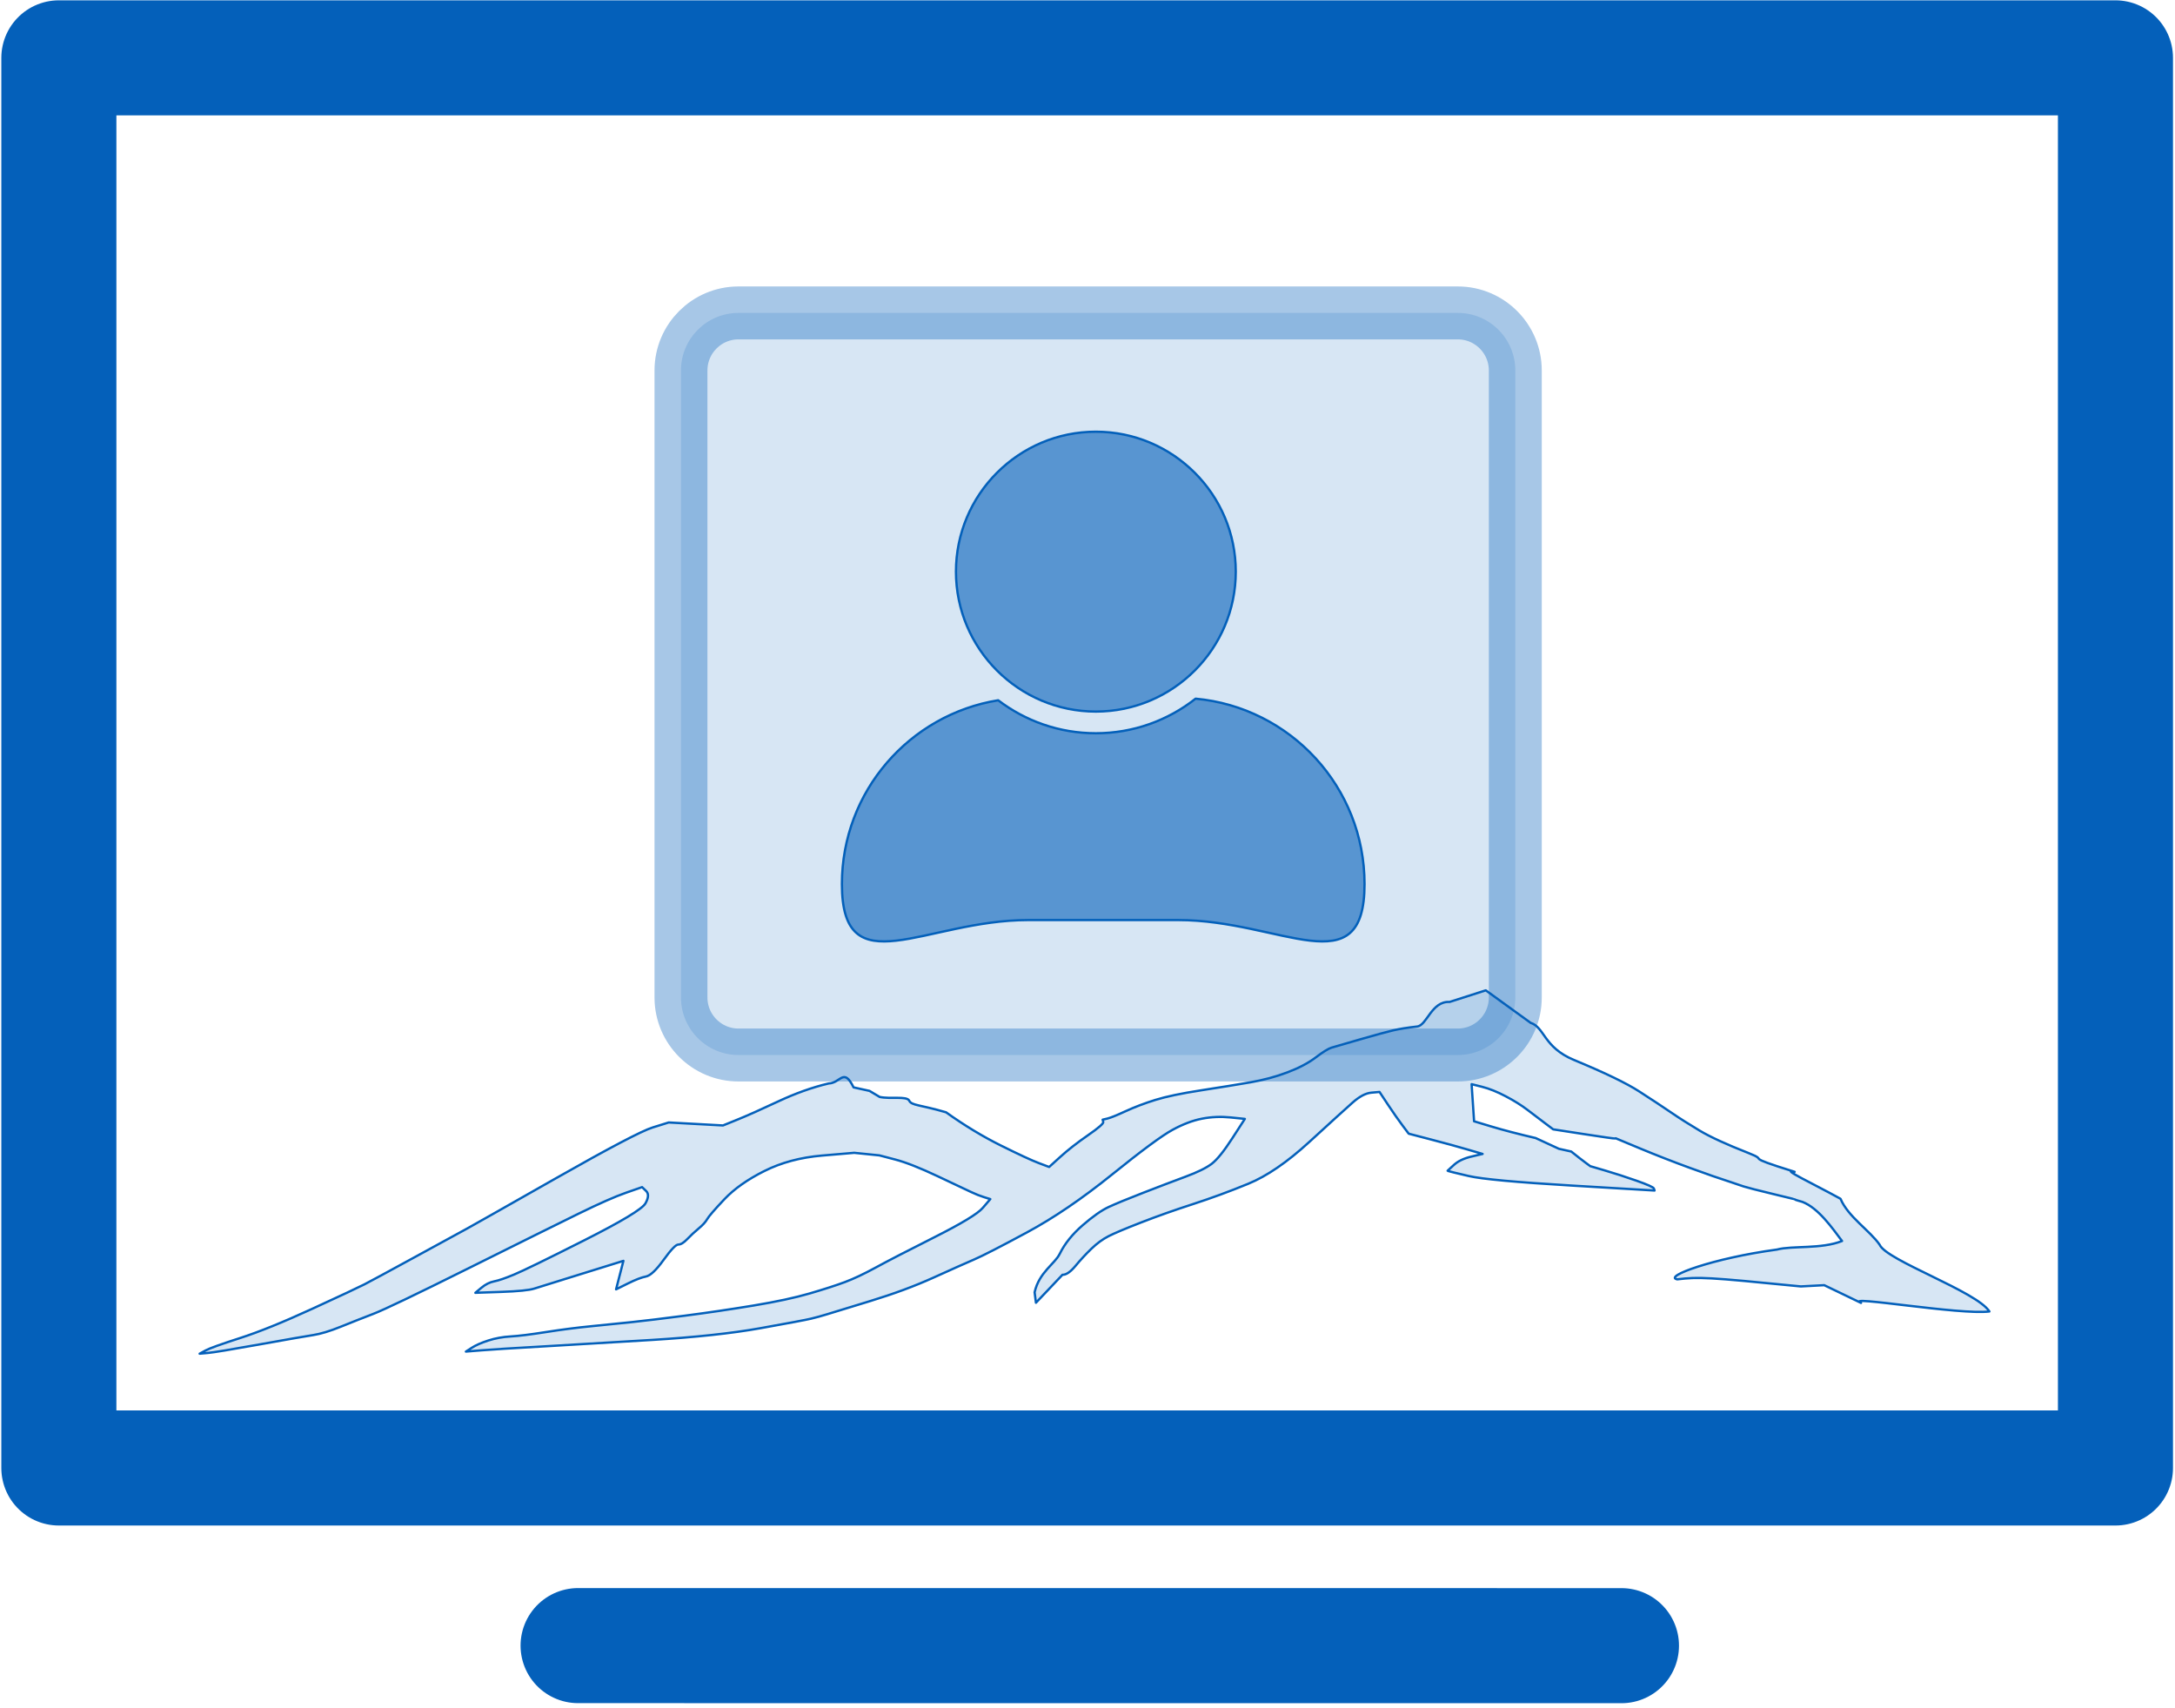
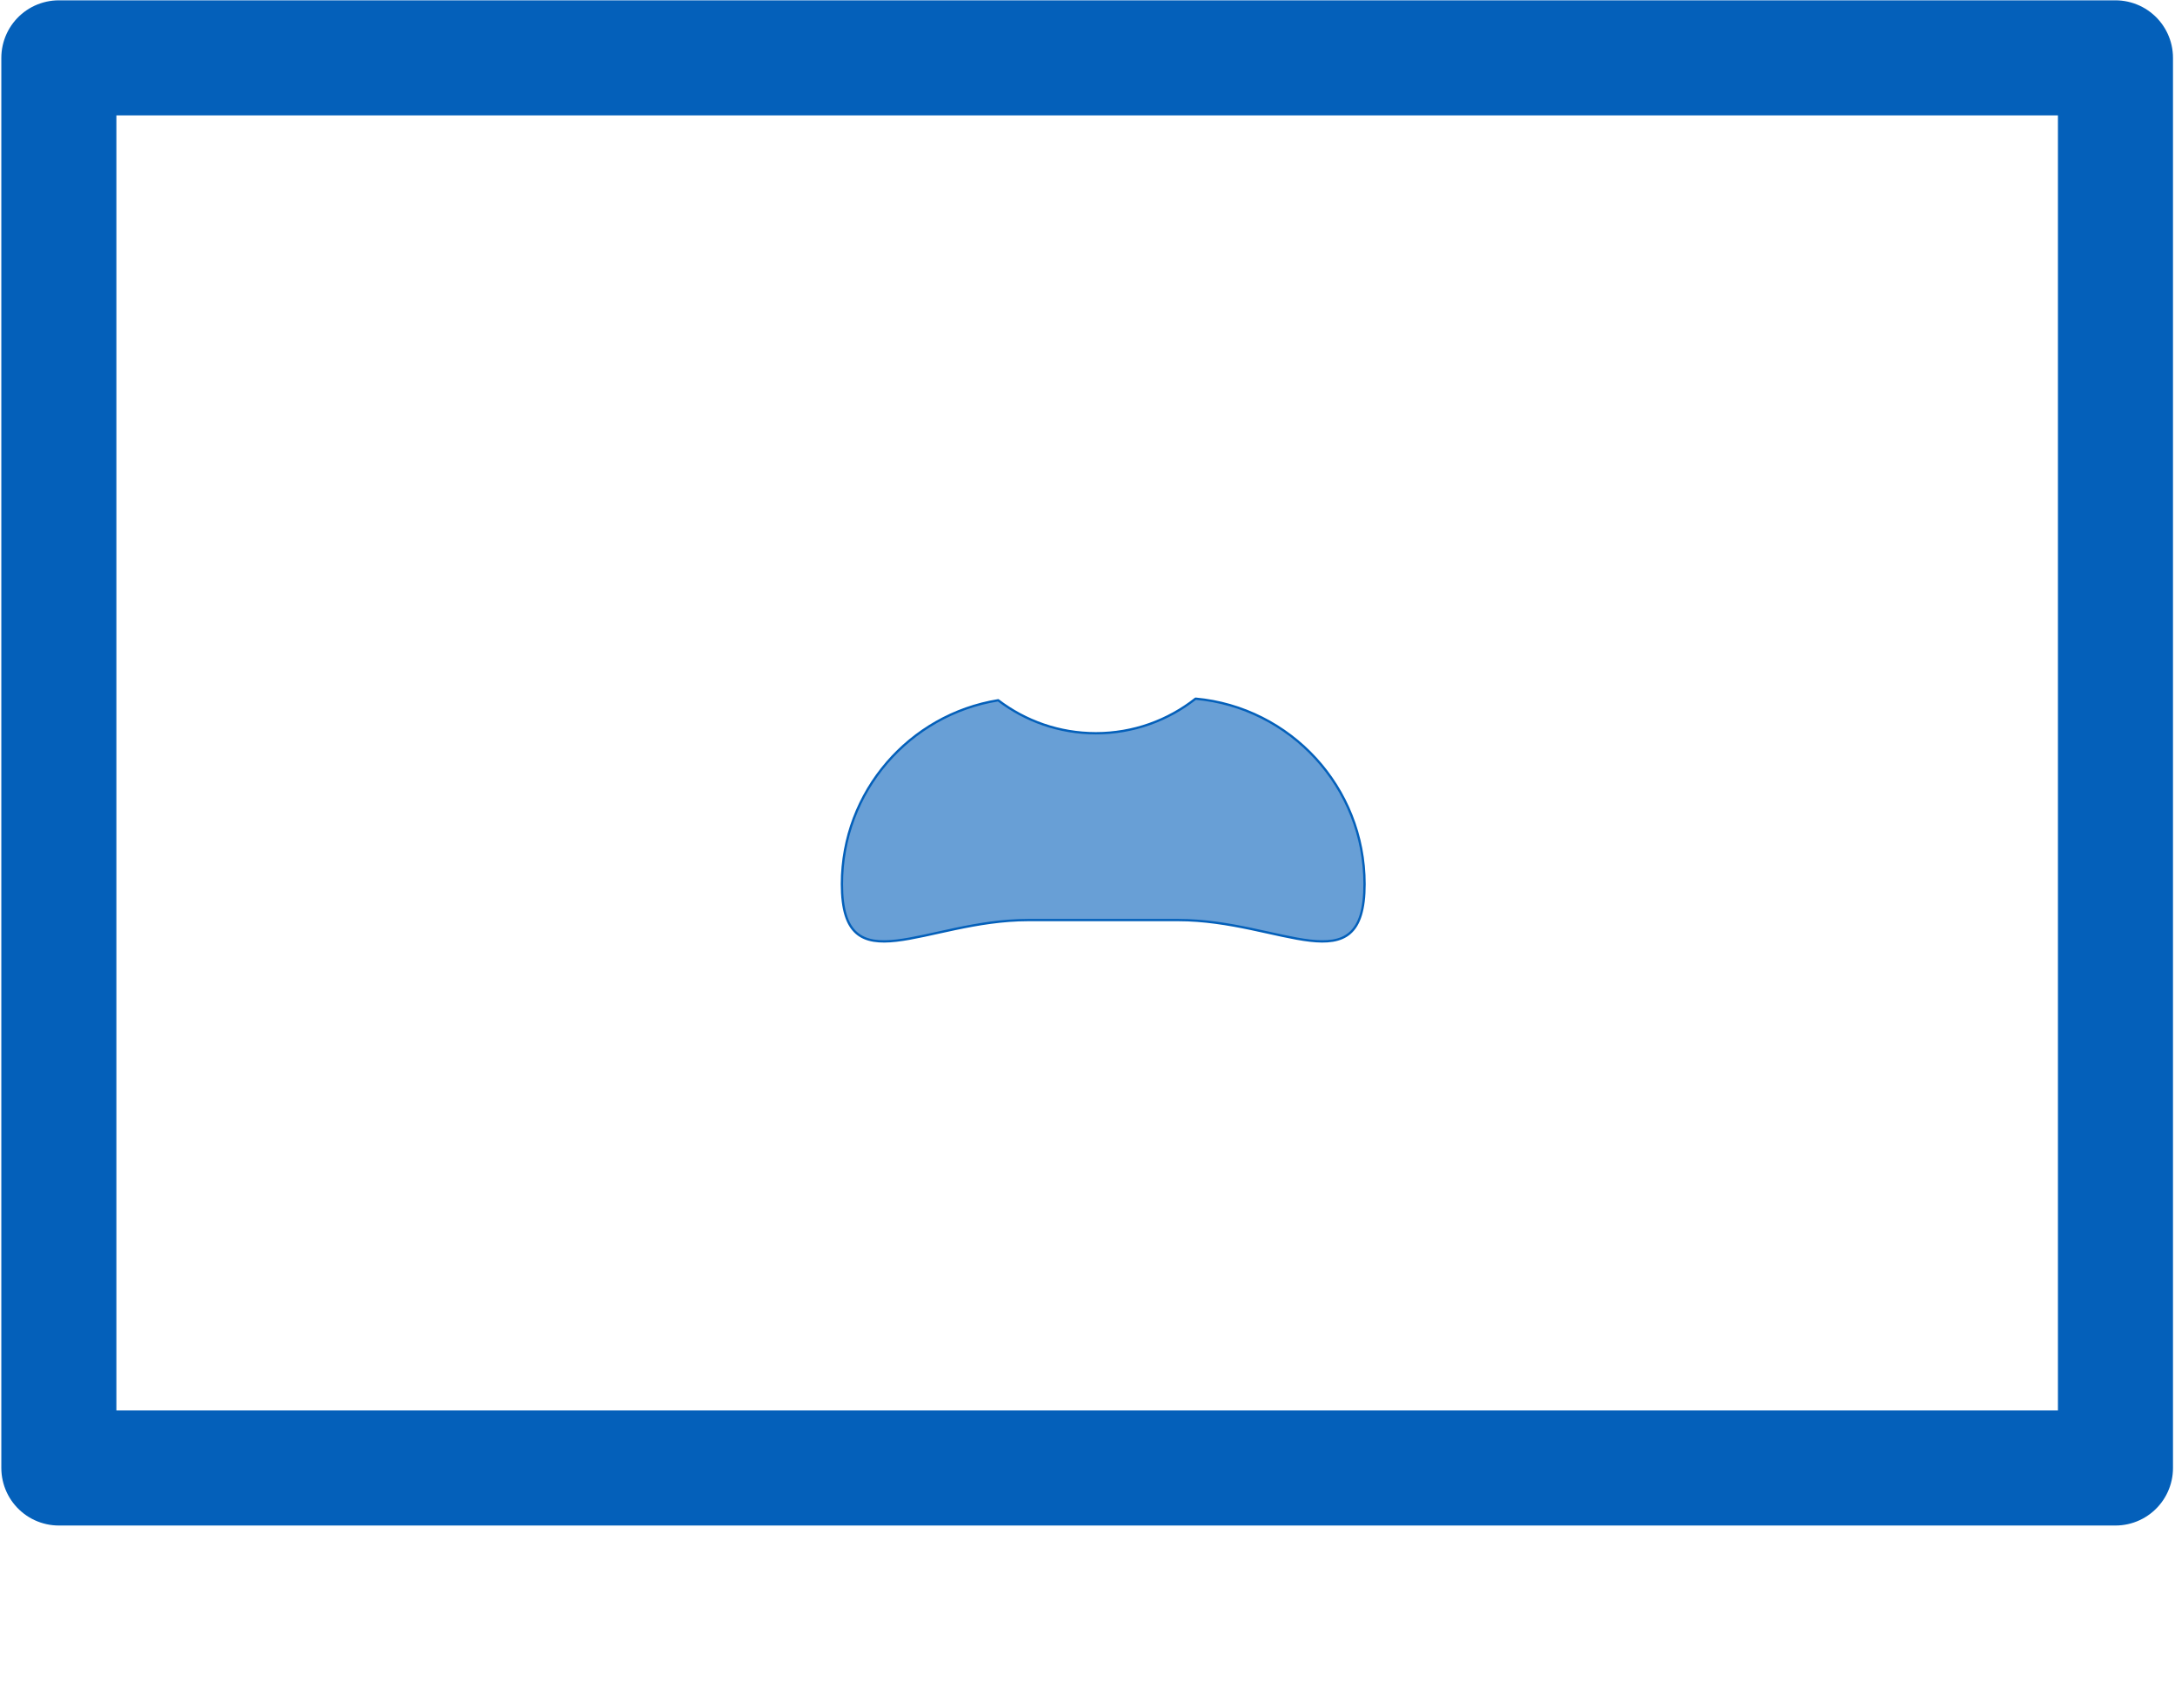
<svg xmlns="http://www.w3.org/2000/svg" width="100%" height="100%" viewBox="0 0 3938 3092" version="1.1" xml:space="preserve" style="fill-rule:evenodd;clip-rule:evenodd;stroke-linecap:round;">
-   <path d="M1046.67,2979.17l1889.1,0.116" style="fill:none;fill-rule:nonzero;stroke:#0460ba;stroke-width:208.33px;" />
  <rect x="106.575" y="104.758" width="3723.62" height="2552.83" style="fill:#0460ba;fill-opacity:0;stroke:#0460ba;stroke-width:208.33px;stroke-linejoin:round;" />
  <g>
    <path d="M2164.69,1264.85c-49.774,39.164 -112.448,62.61 -180.547,62.61c-66.406,0 -127.703,-22.279 -176.856,-59.719c-160.412,25.927 -282.943,165.007 -282.943,332.747c0,186.214 150.939,65.156 337.132,65.156l271.977,-0c186.203,-0 337.153,121.058 337.153,-65.156c-0,-175.647 -134.369,-319.878 -305.916,-335.638Z" style="fill:#0460ba;fill-opacity:0.6;fill-rule:nonzero;stroke:#0460ba;stroke-width:4.17px;stroke-linecap:butt;stroke-linejoin:round;stroke-miterlimit:2;" />
-     <path d="M1984.15,1288.22c139.679,0 253.304,-113.646 253.304,-253.335c-0,-139.679 -113.625,-253.325 -253.304,-253.325c-139.679,0 -253.314,113.646 -253.314,253.325c0.01,139.689 113.646,253.335 253.314,253.335Z" style="fill:#0460ba;fill-opacity:0.6;fill-rule:nonzero;stroke:#0460ba;stroke-width:4.17px;stroke-linecap:butt;stroke-linejoin:round;stroke-miterlimit:2;" />
  </g>
-   <path d="M2743.56,670.65c-0.001,-57.491 -46.676,-104.167 -104.167,-104.167l-1302.27,0c-57.491,0 -104.167,46.676 -104.167,104.167l0,1135.14c0,57.491 46.676,104.166 104.167,104.166l1302.27,0c57.491,0 104.166,-46.675 104.166,-104.166l0,-1135.14Z" style="fill:#0460ba;fill-opacity:0.16;stroke:#0460ba;stroke-opacity:0.35;stroke-width:95.83px;stroke-linecap:butt;" />
  <g>
    <g>
-       <path d="M2624.59,1813.88l65.503,-20.999l81.247,58.833c25.353,7.955 23.275,44.358 78.573,67.252c55.298,22.894 94.616,41.861 117.951,56.895c23.333,15.04 42.575,27.736 57.724,38.102c15.143,10.369 32.412,21.335 51.801,32.9c19.384,11.559 48.959,25.125 88.72,40.681c39.761,15.562 -15.587,3.112 83.194,33.877c-28.162,-7.332 34.396,21.895 83.068,48.803c13.855,32.835 52.752,57.119 70.914,83.259c12.23,28.381 175.847,84.651 198.653,120.768c-52.865,6.84 -265.586,-30.227 -232.43,-15.512l-66.644,-32.082l-42.314,2.265c-170.991,-16.973 -184.524,-17.503 -223.74,-12.814c-25.746,-4.923 64.869,-38.349 180.728,-53.967c27.047,-7.304 79.902,-0.386 117.618,-15.439c-17.948,-23.836 -42.749,-59.491 -71.591,-70.759c-33.936,-9.592 15.057,2.145 -51.04,-13.796c-66.096,-15.942 -55.316,-14.524 -76.429,-21.278c-21.112,-6.755 -46.884,-15.709 -77.321,-26.864c-30.437,-11.156 -59.74,-22.585 -87.91,-34.277c-28.163,-11.691 -42.769,-17.783 -43.804,-18.272l-1.553,-0.732l-1.701,0.4c-1.134,0.269 -20.026,-2.425 -56.673,-8.074l-54.972,-8.48l-15.026,-11.315c-10.016,-7.538 -20.524,-15.516 -31.526,-23.922c-11.001,-8.412 -24.222,-16.661 -39.66,-24.757c-15.444,-8.091 -29.55,-13.753 -42.325,-16.969l-19.165,-4.831l2.231,33.598l2.236,33.598l31.743,9.563c21.162,6.375 47.746,13.303 79.759,20.784l42.05,19.419l22.399,4.987c10.953,8.785 19.44,15.405 25.461,19.853l9.029,6.675l27.004,7.928c18.006,5.291 36.999,11.446 56.972,18.468c19.979,7.022 30.364,11.721 31.153,14.105l1.191,3.572l-150.56,-9.017c-100.37,-6.011 -162.298,-11.743 -185.776,-17.208c-23.479,-5.46 -35.736,-8.434 -36.771,-8.924l-1.553,-0.731l11.241,-10.364c7.49,-6.906 18.044,-11.969 31.654,-15.184l20.419,-4.826l-27.004,-7.928c-18.007,-5.285 -40.303,-11.392 -66.893,-18.321l-39.876,-10.397l-11.257,-14.955c-7.496,-9.97 -16.306,-22.566 -26.423,-37.789l-15.178,-22.834l-15.016,1.347c-10.013,0.899 -21.231,6.852 -33.655,17.857c-12.425,11.011 -38.604,34.807 -78.537,71.392c-39.933,36.591 -76.74,61.796 -110.421,75.622c-33.682,13.831 -67.166,26.141 -100.454,36.94c-33.288,10.799 -64.401,21.82 -93.351,33.061c-28.944,11.242 -48.72,19.583 -59.322,25.02c-10.602,5.442 -20.927,13.022 -30.985,22.732c-10.059,9.716 -19.649,20.054 -28.765,31.018c-9.121,10.958 -16.963,16.297 -23.519,16.013l-48.029,50.65l-2.427,-18.972c8.119,-36.101 36.511,-51.32 45.482,-69.584c8.965,-18.265 22.742,-35.461 41.332,-51.592c18.585,-16.138 34.318,-27.19 47.187,-33.164c12.87,-5.979 33.78,-14.583 62.723,-25.825c28.95,-11.242 54.395,-20.925 76.34,-29.046c21.939,-8.116 37.797,-15.9 47.554,-23.342c9.764,-7.442 22.211,-22.859 37.342,-46.25l22.699,-35.08l-26.04,-2.654c-17.365,-1.77 -34.507,-1.024 -51.419,2.239c-16.913,3.258 -34.841,10.062 -53.779,20.409c-18.931,10.343 -55.417,37.306 -109.452,80.897c-54.041,43.585 -105.294,78.443 -153.765,104.575c-48.471,26.126 -80.278,42.446 -95.415,48.957c-15.137,6.51 -39.645,17.442 -73.523,32.783c-33.878,15.342 -71.995,29.483 -114.358,42.424c-42.357,12.942 -68.696,20.998 -78.997,24.167c-10.308,3.168 -19.999,5.826 -29.075,7.967c-9.075,2.148 -39.5,7.868 -91.286,17.166c-51.78,9.298 -117.573,16.401 -197.371,21.307c-79.799,4.907 -146.283,8.873 -199.452,11.891c-53.168,3.018 -89.195,5.29 -108.081,6.822l-28.336,2.288l10.798,-6.953c7.202,-4.637 17.109,-8.998 29.733,-13.082c12.63,-4.083 26.141,-6.54 40.541,-7.371c14.4,-0.837 35.632,-3.465 63.697,-7.895c28.059,-4.426 55.453,-7.962 82.188,-10.607c26.729,-2.647 51.239,-5.135 73.531,-7.466c22.293,-2.331 54.129,-6.182 95.509,-11.554c41.375,-5.372 82.853,-11.502 124.424,-18.385c41.577,-6.887 75.507,-14.171 101.79,-21.844c26.289,-7.677 47.514,-14.53 63.693,-20.55c16.173,-6.027 34.913,-14.853 56.21,-26.49c21.303,-11.636 56.659,-29.899 106.066,-54.778c49.409,-24.884 78.652,-42.618 87.718,-53.198l13.612,-15.871l-11.105,-3.435c-7.394,-2.29 -15.24,-5.388 -23.529,-9.3c-8.282,-3.916 -28.484,-13.455 -60.599,-28.615c-32.114,-15.167 -57.745,-25.253 -76.884,-30.276l-28.705,-7.528l-45.574,-4.645l-58.374,4.981c-38.911,3.325 -73.653,12.635 -104.228,27.929c-30.569,15.295 -54.778,32.384 -72.622,51.28c-17.85,18.895 -28.204,30.88 -31.061,35.959c-2.857,5.08 -7.981,10.691 -15.38,16.843c-7.397,6.147 -14.272,12.543 -20.635,19.185c-6.356,6.637 -11.728,9.924 -16.121,9.86c-4.387,-0.063 -13.288,9.198 -26.695,27.773c-13.407,18.58 -24.058,28.619 -31.944,30.114c-7.893,1.5 -18.89,5.749 -32.992,12.749l-21.155,10.5l6.645,-25.786l6.652,-25.791l-29.222,9.104c-19.482,6.073 -44.113,13.725 -73.895,22.962c-29.79,9.241 -49.264,15.309 -58.438,18.209c-9.174,2.899 -29.224,4.885 -60.149,5.952l-46.385,1.6l11.094,-9.226c7.398,-6.147 15.037,-9.971 22.93,-11.471c7.892,-1.494 19.974,-5.633 36.245,-12.412c16.276,-6.779 58.533,-27.405 126.78,-61.873c68.247,-34.467 105.228,-56.783 110.943,-66.942c5.713,-10.153 6.13,-17.591 1.248,-22.307l-7.329,-7.075l-29.363,10.237c-19.579,6.825 -48.159,19.451 -85.733,37.867c-37.574,18.415 -103.967,51.346 -199.186,98.793c-95.218,47.447 -152.667,74.962 -172.344,82.545c-19.672,7.579 -39.374,15.355 -59.101,23.318c-19.724,7.963 -36.317,12.984 -49.781,15.062c-13.464,2.078 -46.087,7.769 -97.873,17.067c-51.783,9.298 -82.679,14.392 -92.692,15.291l-15.018,1.347l10.651,-5.821c7.101,-3.879 27.862,-11.352 62.283,-22.42c34.42,-11.062 77.941,-28.682 130.554,-52.855c52.617,-24.173 84.223,-38.979 94.825,-44.415c10.603,-5.442 41.941,-22.384 94.01,-50.831c52.069,-28.448 82.841,-45.258 92.309,-50.426c9.469,-5.174 62.868,-35.4 160.203,-90.684c97.336,-55.289 155.744,-85.963 175.219,-92.036l29.222,-9.099l49.122,2.702l49.128,2.709l26.11,-10.574c17.411,-7.046 41.918,-17.972 73.523,-32.783c31.61,-14.805 62.156,-25.689 91.65,-32.656c22.048,-0.684 27.102,-29.732 45.178,7.081l28.842,6.331l18.346,10.94c19.239,4.265 49.25,-2.082 53.58,6.791c4.323,8.878 18.916,7.077 66.628,21.015c33.202,23.714 66.329,43.775 99.38,60.184c33.052,16.408 55.867,26.981 68.451,31.714l18.864,7.099l20.56,-18.614c13.706,-12.411 30.221,-25.303 49.552,-38.677c19.33,-13.374 28.619,-21.437 27.879,-24.201l-1.111,-4.137l8.509,-2.01c5.668,-1.342 16.69,-5.779 33.065,-13.315c16.369,-7.537 34.291,-14.342 53.772,-20.41c19.481,-6.068 47.17,-11.878 83.073,-17.424c35.902,-5.546 65.668,-10.376 89.29,-14.486c23.623,-4.115 45.84,-10.098 66.652,-17.95c20.811,-7.853 37.919,-16.845 51.329,-26.987c13.411,-10.137 22.978,-16.069 28.695,-17.785c5.724,-1.72 22.858,-6.686 51.415,-14.901c28.55,-8.21 48.5,-13.656 59.842,-16.335c11.344,-2.684 25.94,-5.031 43.796,-7.046c17.85,-2.015 25.968,-46.294 58.719,-44.492l0,0Z" style="fill:#0460ba;fill-opacity:0.16;stroke:#0460ba;stroke-width:4.17px;stroke-linecap:butt;stroke-linejoin:round;stroke-miterlimit:2;" />
-     </g>
+       </g>
  </g>
</svg>